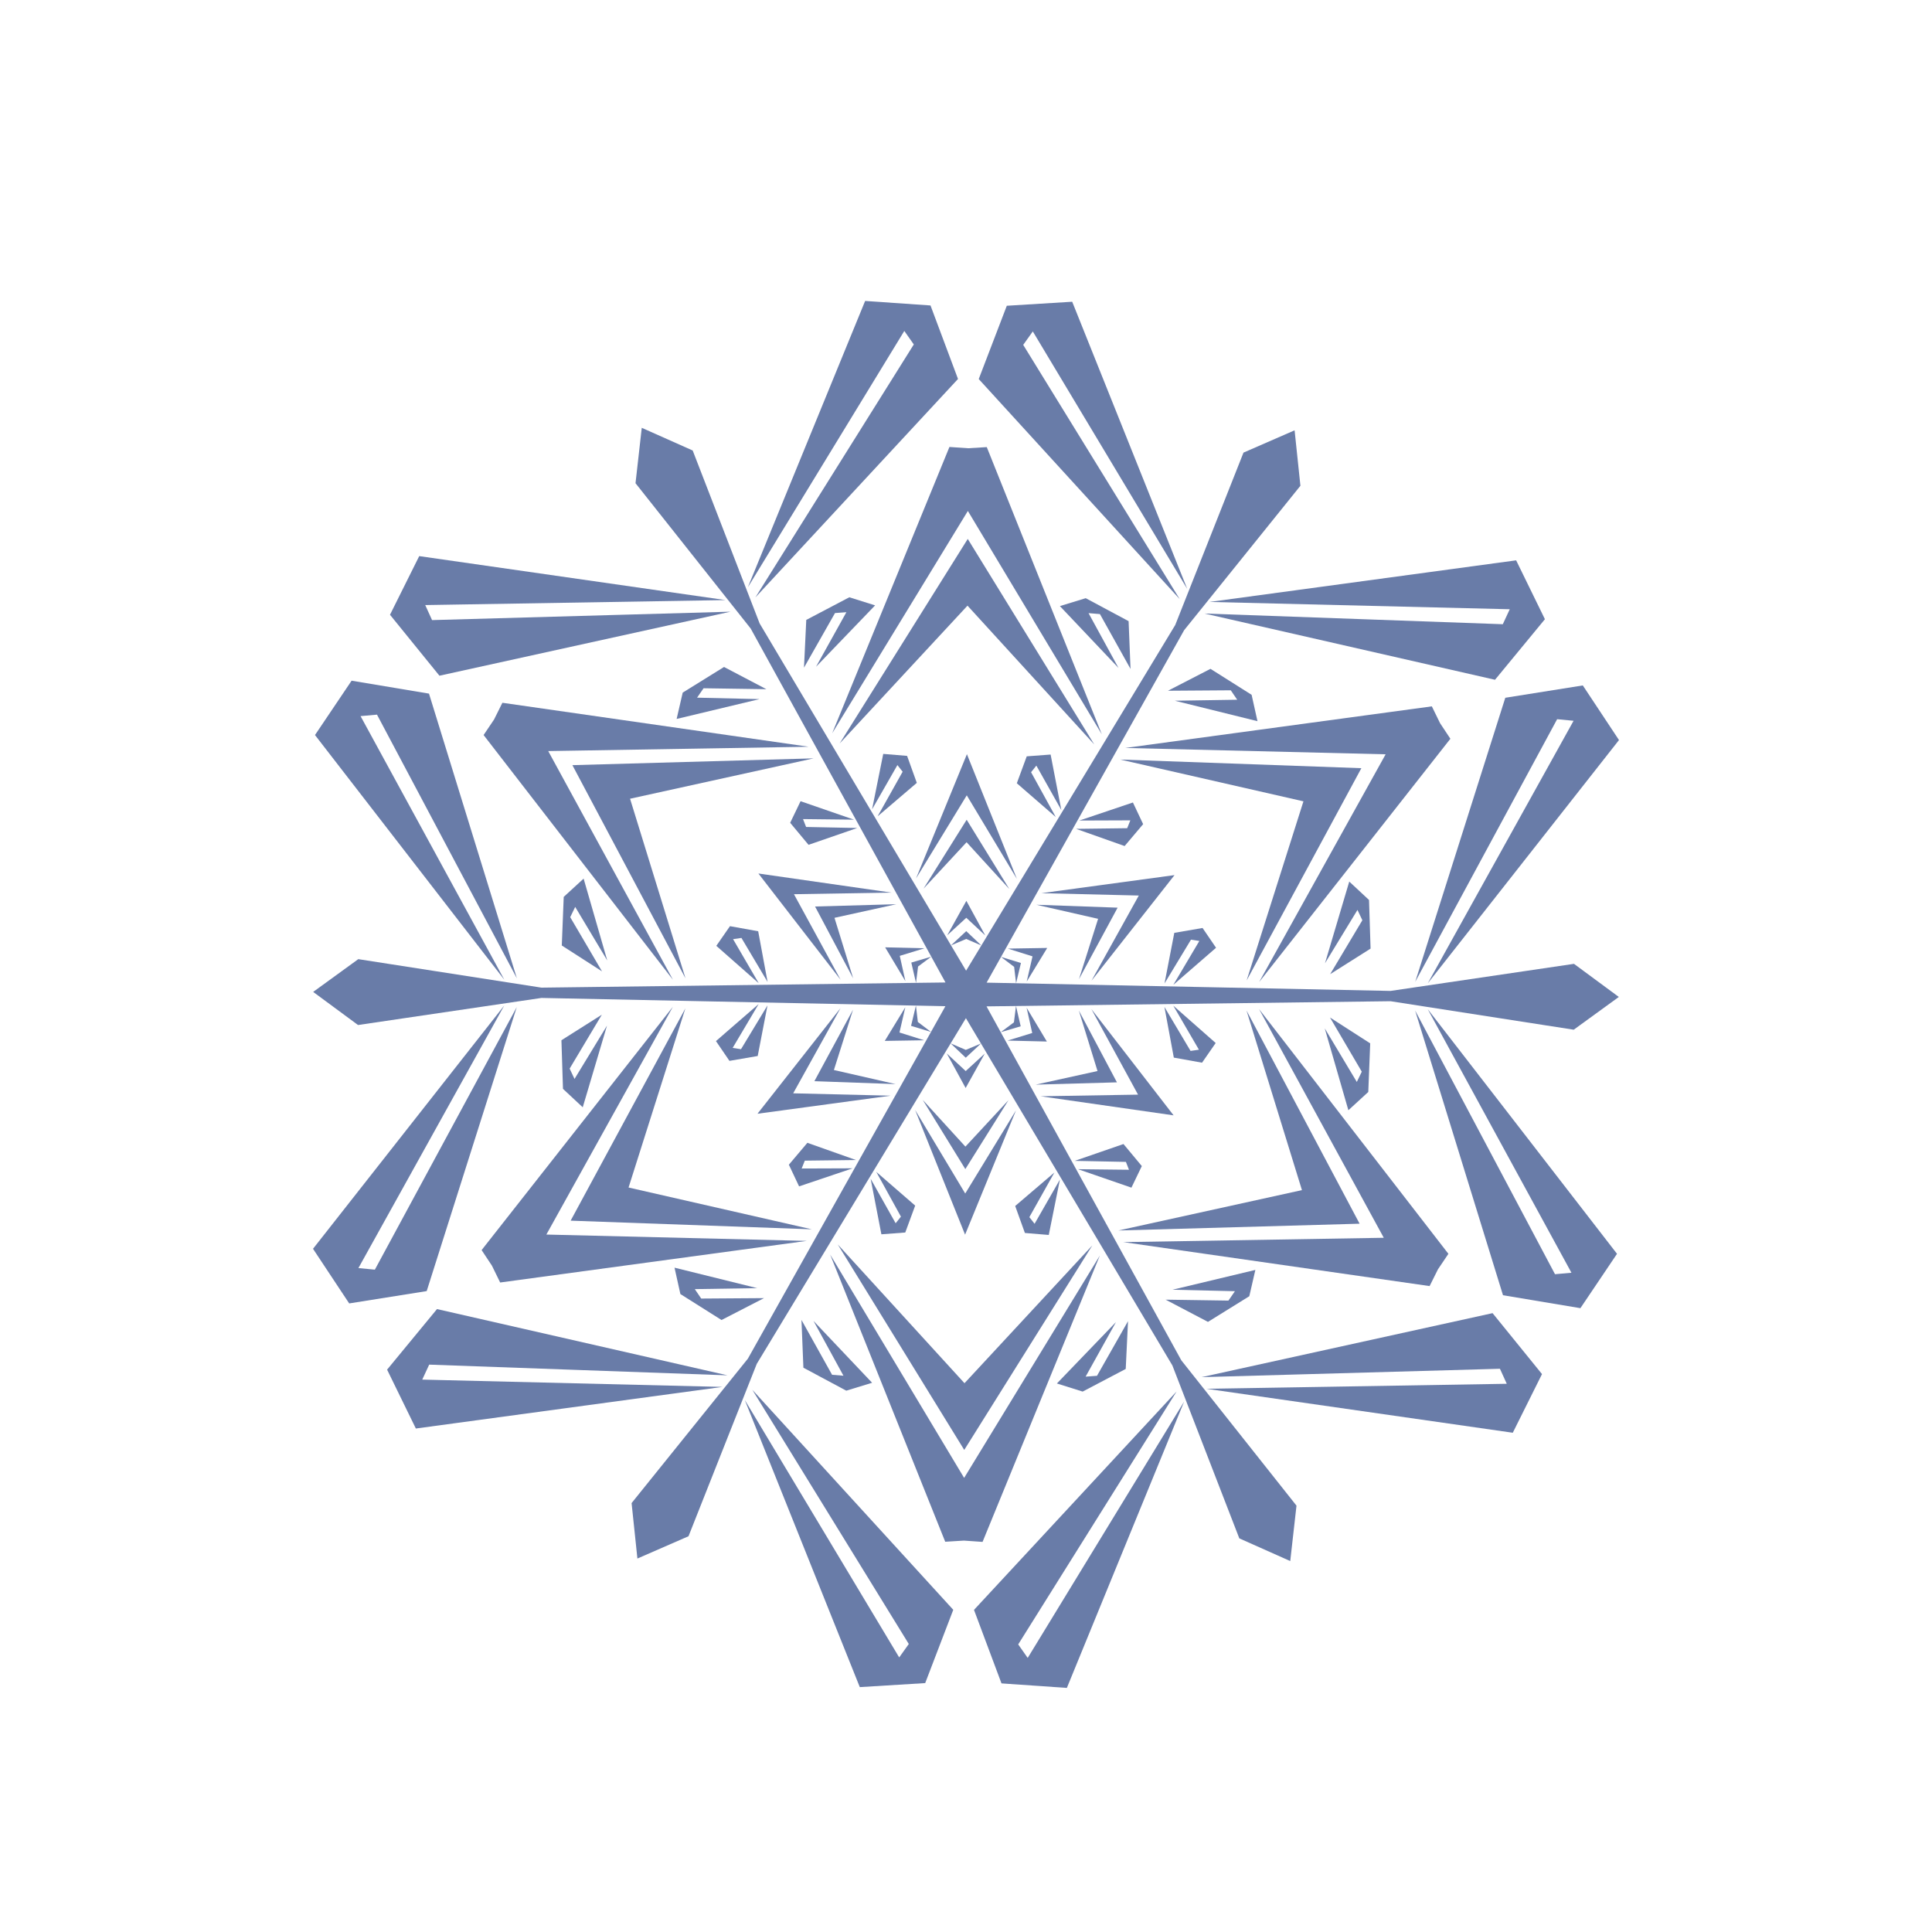
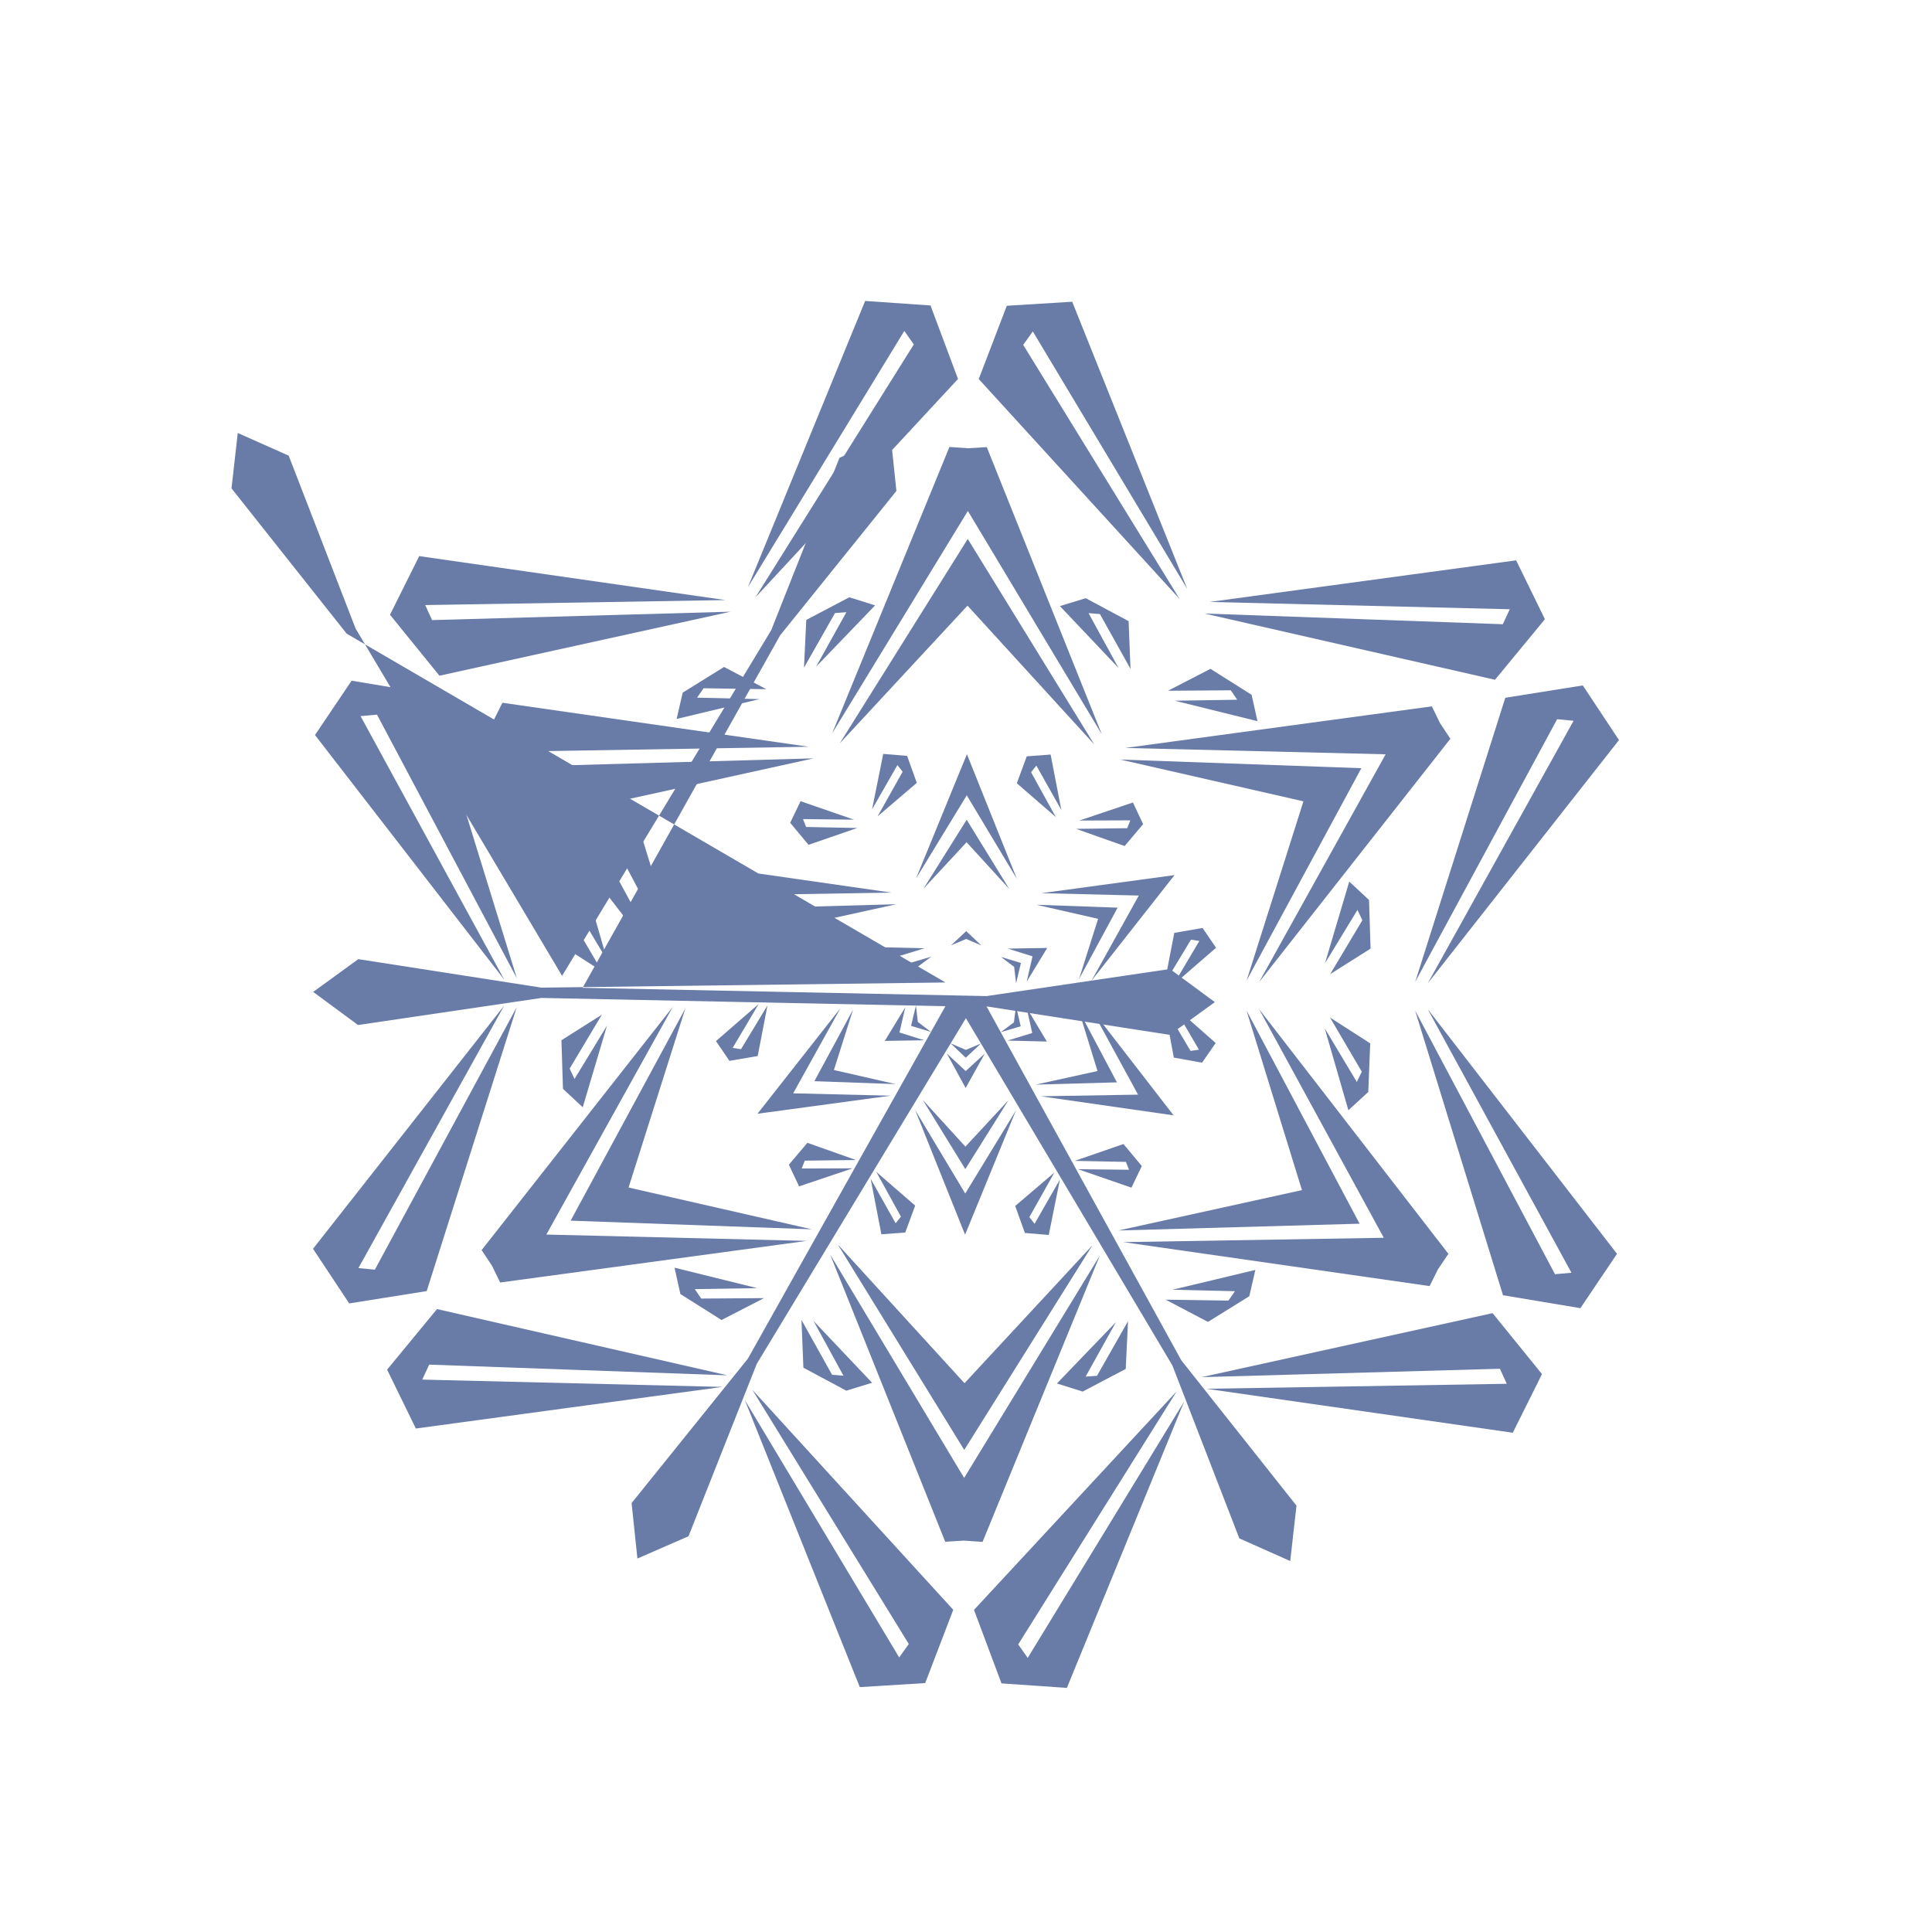
<svg xmlns="http://www.w3.org/2000/svg" enable-background="new 0 0 512 512" height="512px" id="Layer_1" version="1.0" viewBox="0 0 512 512" width="512px" xml:space="preserve">
  <g />
  <g>
-     <path clip-rule="evenodd" d="M250.564,260.367l-107.065,1.368l-48.551-7.551l-11.954,8.683   l11.887,8.774l48.608-7.176l107.051,2.193l-52.348,93.405l-30.815,38.271l1.542,14.694l13.542-5.907l18.089-45.684l55.425-91.613   l54.718,92.037l17.737,45.822l13.496,6.012l1.656-14.682l-30.519-38.508L261.437,266.7l107.065-1.368l48.551,7.551l11.954-8.682   l-11.887-8.774l-48.608,7.176l-107.051-2.193l52.348-93.405l30.815-38.271l-1.542-14.694l-13.542,5.907l-18.089,45.684   l-55.425,91.613l-54.718-92.037l-17.737-45.822l-13.496-6.011l-1.655,14.682l30.519,38.508L250.564,260.367z" fill="#697CA8" fill-rule="evenodd" />
+     <path clip-rule="evenodd" d="M250.564,260.367l-107.065,1.368l-48.551-7.551l-11.954,8.683   l11.887,8.774l48.608-7.176l107.051,2.193l-52.348,93.405l-30.815,38.271l1.542,14.694l13.542-5.907l18.089-45.684l55.425-91.613   l54.718,92.037l17.737,45.822l13.496,6.012l1.656-14.682l-30.519-38.508L261.437,266.7l48.551,7.551l11.954-8.682   l-11.887-8.774l-48.608,7.176l-107.051-2.193l52.348-93.405l30.815-38.271l-1.542-14.694l-13.542,5.907l-18.089,45.684   l-55.425,91.613l-54.718-92.037l-17.737-45.822l-13.496-6.011l-1.655,14.682l30.519,38.508L250.564,260.367z" fill="#697CA8" fill-rule="evenodd" />
    <polygon clip-rule="evenodd" fill="#697CA8" fill-rule="evenodd" points="83.476,194.792 93.177,180.389 113.69,183.816    136.978,259.267 99.908,189.388 95.55,189.777 133.651,259.645 83.476,194.792  " />
    <polygon clip-rule="evenodd" fill="#697CA8" fill-rule="evenodd" points="110.206,378.573 102.583,362.97 115.808,346.919    192.794,364.476 113.742,361.641 111.9,365.609 191.458,367.546 110.206,378.573  " />
    <polygon clip-rule="evenodd" fill="#697CA8" fill-rule="evenodd" points="282.73,447.314 265.406,446.115 258.118,426.636    311.816,368.743 269.835,435.786 272.35,439.365 313.807,371.435 282.73,447.314  " />
    <polygon clip-rule="evenodd" fill="#697CA8" fill-rule="evenodd" points="428.524,332.275 418.823,346.678 398.31,343.251    375.022,267.801 412.092,337.679 416.45,337.29 378.349,267.422 428.524,332.275  " />
    <polygon clip-rule="evenodd" fill="#697CA8" fill-rule="evenodd" points="401.794,148.495 409.417,164.097 396.192,180.148    319.206,162.591 398.258,165.426 400.1,161.458 320.542,159.521 401.794,148.495  " />
    <polygon clip-rule="evenodd" fill="#697CA8" fill-rule="evenodd" points="229.27,79.753 246.594,80.952 253.882,100.431    200.185,158.324 242.166,91.281 239.65,87.702 198.193,155.632 229.27,79.753  " />
    <polygon clip-rule="evenodd" fill="#697CA8" fill-rule="evenodd" points="111.097,147.375 103.354,162.918 116.454,179.07    193.574,162.107 114.502,164.333 112.691,160.35 192.261,159.026 111.097,147.375  " />
    <polygon clip-rule="evenodd" fill="#697CA8" fill-rule="evenodd" points="82.952,330.944 92.541,345.421 113.08,342.152    136.949,266.883 99.341,336.474 94.986,336.051 133.625,266.479 82.952,330.944  " />
    <polygon clip-rule="evenodd" fill="#697CA8" fill-rule="evenodd" points="227.855,447.103 245.187,446.037 252.626,426.615    199.375,368.31 240.839,435.675 238.295,439.234 197.364,370.986 227.855,447.103  " />
    <polygon clip-rule="evenodd" fill="#697CA8" fill-rule="evenodd" points="400.903,379.692 408.646,364.15 395.546,347.996    318.427,364.96 397.498,362.734 399.309,366.717 319.739,368.041 400.903,379.692  " />
    <polygon clip-rule="evenodd" fill="#697CA8" fill-rule="evenodd" points="429.048,196.123 419.459,181.646 398.92,184.915    375.051,260.184 412.659,190.593 417.014,191.016 378.375,260.588 429.048,196.123  " />
    <polygon clip-rule="evenodd" fill="#697CA8" fill-rule="evenodd" points="284.145,79.964 266.813,81.03 259.374,100.452    312.625,158.757 271.161,91.393 273.705,87.833 314.636,156.081 284.145,79.964  " />
-     <polygon clip-rule="evenodd" fill="#697CA8" fill-rule="evenodd" points="256.078,243.222 251.026,247.858 256.096,238.735    261.095,247.896  " />
    <polygon clip-rule="evenodd" fill="#697CA8" fill-rule="evenodd" points="273.629,253.446 267.089,251.388 277.524,251.217    272.09,260.127  " />
    <polygon clip-rule="evenodd" fill="#697CA8" fill-rule="evenodd" points="273.551,273.757 272.063,267.064 277.429,276.016    266.995,275.765  " />
    <polygon clip-rule="evenodd" fill="#697CA8" fill-rule="evenodd" points="255.922,283.845 260.974,279.21 255.905,288.333    250.905,279.171  " />
    <polygon clip-rule="evenodd" fill="#697CA8" fill-rule="evenodd" points="238.371,273.621 244.912,275.68 234.476,275.85    239.91,266.94  " />
    <polygon clip-rule="evenodd" fill="#697CA8" fill-rule="evenodd" points="238.449,253.31 239.937,260.004 234.571,251.051    245.005,251.302  " />
    <polygon clip-rule="evenodd" fill="#697CA8" fill-rule="evenodd" points="256.057,248.834 252.029,250.529 256.065,246.76    260.071,250.56  " />
    <polygon clip-rule="evenodd" fill="#697CA8" fill-rule="evenodd" points="268.758,256.233 265.277,253.592 270.559,255.203    269.271,260.573  " />
    <polygon clip-rule="evenodd" fill="#697CA8" fill-rule="evenodd" points="268.702,270.932 269.248,266.597 270.494,271.977    265.2,273.546  " />
    <polygon clip-rule="evenodd" fill="#697CA8" fill-rule="evenodd" points="255.943,278.233 259.971,276.538 255.935,280.307    251.929,276.507  " />
    <polygon clip-rule="evenodd" fill="#697CA8" fill-rule="evenodd" points="243.242,270.834 246.723,273.475 241.441,271.864    242.729,266.495  " />
    <polygon clip-rule="evenodd" fill="#697CA8" fill-rule="evenodd" points="243.298,256.135 242.752,260.471 241.506,255.091    246.8,253.521  " />
    <polygon clip-rule="evenodd" fill="#697CA8" fill-rule="evenodd" points="148.881,250.567 149.391,237.684 154.666,232.844    160.929,254.538 152.431,240.339 151.115,243.064 159.539,257.419 148.881,250.567  " />
    <polygon clip-rule="evenodd" fill="#697CA8" fill-rule="evenodd" points="191.211,349.818 180.309,342.935 178.755,335.947    200.673,341.37 184.128,341.63 185.831,344.131 202.475,344.014 191.211,349.818  " />
    <polygon clip-rule="evenodd" fill="#697CA8" fill-rule="evenodd" points="298.33,362.785 286.918,368.784 280.089,366.637    295.745,350.366 287.698,364.825 290.715,364.601 298.935,350.128 298.33,362.785  " />
    <polygon clip-rule="evenodd" fill="#697CA8" fill-rule="evenodd" points="363.119,276.501 362.609,289.383 357.334,294.223    351.072,272.53 359.569,286.728 360.885,284.003 352.461,269.648 363.119,276.501  " />
    <polygon clip-rule="evenodd" fill="#697CA8" fill-rule="evenodd" points="320.789,177.249 331.691,184.132 333.245,191.12    311.327,185.697 327.872,185.437 326.169,182.936 309.525,183.053 320.789,177.249  " />
    <polygon clip-rule="evenodd" fill="#697CA8" fill-rule="evenodd" points="213.67,164.282 225.082,158.283 231.911,160.43    216.255,176.701 224.302,162.242 221.285,162.466 213.065,176.939 213.67,164.282  " />
    <polygon clip-rule="evenodd" fill="#697CA8" fill-rule="evenodd" points="191.878,176.753 180.923,183.552 179.315,190.527    201.275,185.273 184.732,184.886 186.454,182.397 203.096,182.643 191.878,176.753  " />
    <polygon clip-rule="evenodd" fill="#697CA8" fill-rule="evenodd" points="148.784,275.675 149.195,288.561 154.432,293.441    160.862,271.797 152.255,285.93 150.961,283.194 159.495,268.904 148.784,275.675  " />
    <polygon clip-rule="evenodd" fill="#697CA8" fill-rule="evenodd" points="212.907,362.456 224.272,368.543 231.117,366.448    215.587,350.057 223.523,364.577 220.507,364.331 212.399,349.795 212.907,362.456  " />
    <polygon clip-rule="evenodd" fill="#697CA8" fill-rule="evenodd" points="320.122,350.314 331.077,343.516 332.685,336.54    310.725,341.794 327.268,342.181 325.546,344.67 308.904,344.424 320.122,350.314  " />
    <polygon clip-rule="evenodd" fill="#697CA8" fill-rule="evenodd" points="363.216,251.392 362.805,238.506 357.568,233.626    351.138,255.27 359.745,241.138 361.039,243.873 352.505,258.163 363.216,251.392  " />
    <polygon clip-rule="evenodd" fill="#697CA8" fill-rule="evenodd" points="299.093,164.611 287.728,158.524 280.883,160.619    296.413,177.01 288.477,162.49 291.493,162.737 299.601,177.272 299.093,164.611  " />
    <polygon clip-rule="evenodd" fill="#697CA8" fill-rule="evenodd" points="189.831,250.658 193.448,245.443 200.928,246.791    203.415,260.219 196.491,248.565 194.273,248.885 201.071,260.56 189.831,250.658  " />
    <polygon clip-rule="evenodd" fill="#697CA8" fill-rule="evenodd" points="211.765,314.4 209.057,308.66 213.964,302.856    226.837,307.416 213.282,307.585 212.45,309.666 225.96,309.617 211.765,314.4  " />
    <polygon clip-rule="evenodd" fill="#697CA8" fill-rule="evenodd" points="277.934,327.275 271.609,326.751 269.037,319.599    279.422,310.731 272.791,322.554 274.177,324.315 280.889,312.591 277.934,327.275  " />
    <polygon clip-rule="evenodd" fill="#697CA8" fill-rule="evenodd" points="322.169,276.409 318.552,281.625 311.072,280.276    308.585,266.848 315.509,278.503 317.727,278.182 310.929,266.507 322.169,276.409  " />
    <polygon clip-rule="evenodd" fill="#697CA8" fill-rule="evenodd" points="300.235,212.667 302.943,218.407 298.036,224.211    285.163,219.651 298.718,219.482 299.55,217.401 286.04,217.451 300.235,212.667  " />
    <polygon clip-rule="evenodd" fill="#697CA8" fill-rule="evenodd" points="234.066,199.792 240.391,200.316 242.963,207.468    232.578,216.336 239.209,204.513 237.823,202.752 231.111,214.477 234.066,199.792  " />
    <polygon clip-rule="evenodd" fill="#697CA8" fill-rule="evenodd" points="212.159,212.328 209.406,218.047 214.269,223.888    227.176,219.428 213.623,219.154 212.807,217.067 226.316,217.22 212.159,212.328  " />
    <polygon clip-rule="evenodd" fill="#697CA8" fill-rule="evenodd" points="189.734,275.899 193.31,281.142 200.8,279.851    203.391,266.443 196.378,278.043 194.162,277.706 201.05,266.084 189.734,275.899  " />
    <polygon clip-rule="evenodd" fill="#697CA8" fill-rule="evenodd" points="233.576,327.104 239.904,326.629 242.532,319.497    232.215,310.549 238.755,322.423 237.355,324.173 230.734,312.397 233.576,327.104  " />
    <polygon clip-rule="evenodd" fill="#697CA8" fill-rule="evenodd" points="299.841,314.739 302.594,309.02 297.731,303.179    284.824,307.64 298.377,307.913 299.193,310 285.684,309.847 299.841,314.739  " />
    <polygon clip-rule="evenodd" fill="#697CA8" fill-rule="evenodd" points="322.266,251.168 318.69,245.925 311.2,247.216    308.609,260.624 315.622,249.024 317.838,249.361 310.951,260.983 322.266,251.168  " />
    <polygon clip-rule="evenodd" fill="#697CA8" fill-rule="evenodd" points="278.425,199.963 272.096,200.438 269.468,207.57    279.785,216.518 273.245,204.644 274.645,202.894 281.266,214.67 278.425,199.963  " />
    <polygon clip-rule="evenodd" fill="#697CA8" fill-rule="evenodd" points="256.494,135.406 220.535,194.328 251.611,118.449    251.611,118.449 256.558,118.792 261.506,118.487 261.506,118.487 291.997,194.604  " />
    <polygon clip-rule="evenodd" fill="#697CA8" fill-rule="evenodd" points="367.209,199.897 298.201,198.217 379.453,187.191    379.453,187.191 381.629,191.645 384.367,195.779 384.367,195.779 333.694,260.243  " />
    <polygon clip-rule="evenodd" fill="#697CA8" fill-rule="evenodd" points="366.715,328.025 333.666,267.422 383.841,332.275    383.841,332.275 381.071,336.388 378.861,340.825 378.861,340.825 297.696,329.173  " />
    <polygon clip-rule="evenodd" fill="#697CA8" fill-rule="evenodd" points="255.506,391.661 291.465,332.739 260.388,408.618    260.388,408.618 255.442,408.276 250.494,408.58 250.494,408.58 220.002,332.464  " />
    <polygon clip-rule="evenodd" fill="#697CA8" fill-rule="evenodd" points="144.791,327.17 213.799,328.85 132.547,339.876    132.547,339.876 130.371,335.422 127.633,331.288 127.633,331.288 178.306,266.824  " />
    <polygon clip-rule="evenodd" fill="#697CA8" fill-rule="evenodd" points="145.285,199.042 178.334,259.645 128.159,194.792    128.159,194.792 130.929,190.68 133.139,186.242 133.139,186.242 214.304,197.894  " />
    <polygon clip-rule="evenodd" fill="#697CA8" fill-rule="evenodd" points="256.397,160.503 222.526,197.02 256.465,142.82    289.986,197.28  " />
    <polygon clip-rule="evenodd" fill="#697CA8" fill-rule="evenodd" points="345.426,212.362 296.865,201.287 360.774,203.579    330.37,259.839  " />
    <polygon clip-rule="evenodd" fill="#697CA8" fill-rule="evenodd" points="345.029,315.393 330.339,267.801 360.309,324.293    296.384,326.093  " />
    <polygon clip-rule="evenodd" fill="#697CA8" fill-rule="evenodd" points="255.603,366.564 289.474,330.047 255.535,384.247    222.014,329.787  " />
    <polygon clip-rule="evenodd" fill="#697CA8" fill-rule="evenodd" points="166.574,314.705 215.135,325.78 151.226,323.488    181.63,267.228  " />
    <polygon clip-rule="evenodd" fill="#697CA8" fill-rule="evenodd" points="166.971,211.674 181.661,259.267 151.691,202.774    215.616,200.974  " />
    <polygon clip-rule="evenodd" fill="#697CA8" fill-rule="evenodd" points="256.203,210.77 242.753,232.811 256.245,199.866    269.484,232.914  " />
    <polygon clip-rule="evenodd" fill="#697CA8" fill-rule="evenodd" points="301.796,237.328 275.983,236.7 311.26,231.912    289.259,259.901  " />
    <polygon clip-rule="evenodd" fill="#697CA8" fill-rule="evenodd" points="301.593,290.091 289.23,267.422 311.015,295.58    275.776,290.521  " />
    <polygon clip-rule="evenodd" fill="#697CA8" fill-rule="evenodd" points="255.797,316.297 269.248,294.256 255.755,327.201    242.516,294.153  " />
    <polygon clip-rule="evenodd" fill="#697CA8" fill-rule="evenodd" points="210.204,289.739 236.017,290.368 200.74,295.155    222.741,267.166  " />
    <polygon clip-rule="evenodd" fill="#697CA8" fill-rule="evenodd" points="210.407,236.976 222.77,259.645 200.985,231.487    236.225,236.546  " />
    <polygon clip-rule="evenodd" fill="#697CA8" fill-rule="evenodd" points="256.155,223.199 244.744,235.503 256.178,217.242    267.472,235.59  " />
    <polygon clip-rule="evenodd" fill="#697CA8" fill-rule="evenodd" points="291.008,243.501 274.647,239.77 296.179,240.542    285.935,259.497  " />
    <polygon clip-rule="evenodd" fill="#697CA8" fill-rule="evenodd" points="290.853,283.835 285.904,267.801 296.001,286.834    274.464,287.44  " />
    <polygon clip-rule="evenodd" fill="#697CA8" fill-rule="evenodd" points="255.845,303.868 267.256,291.564 255.822,309.825    244.528,291.477  " />
    <polygon clip-rule="evenodd" fill="#697CA8" fill-rule="evenodd" points="220.992,283.566 237.353,287.297 215.821,286.525    226.065,267.57  " />
    <polygon clip-rule="evenodd" fill="#697CA8" fill-rule="evenodd" points="221.147,243.232 226.097,259.267 215.999,240.233    237.537,239.627  " />
  </g>
</svg>